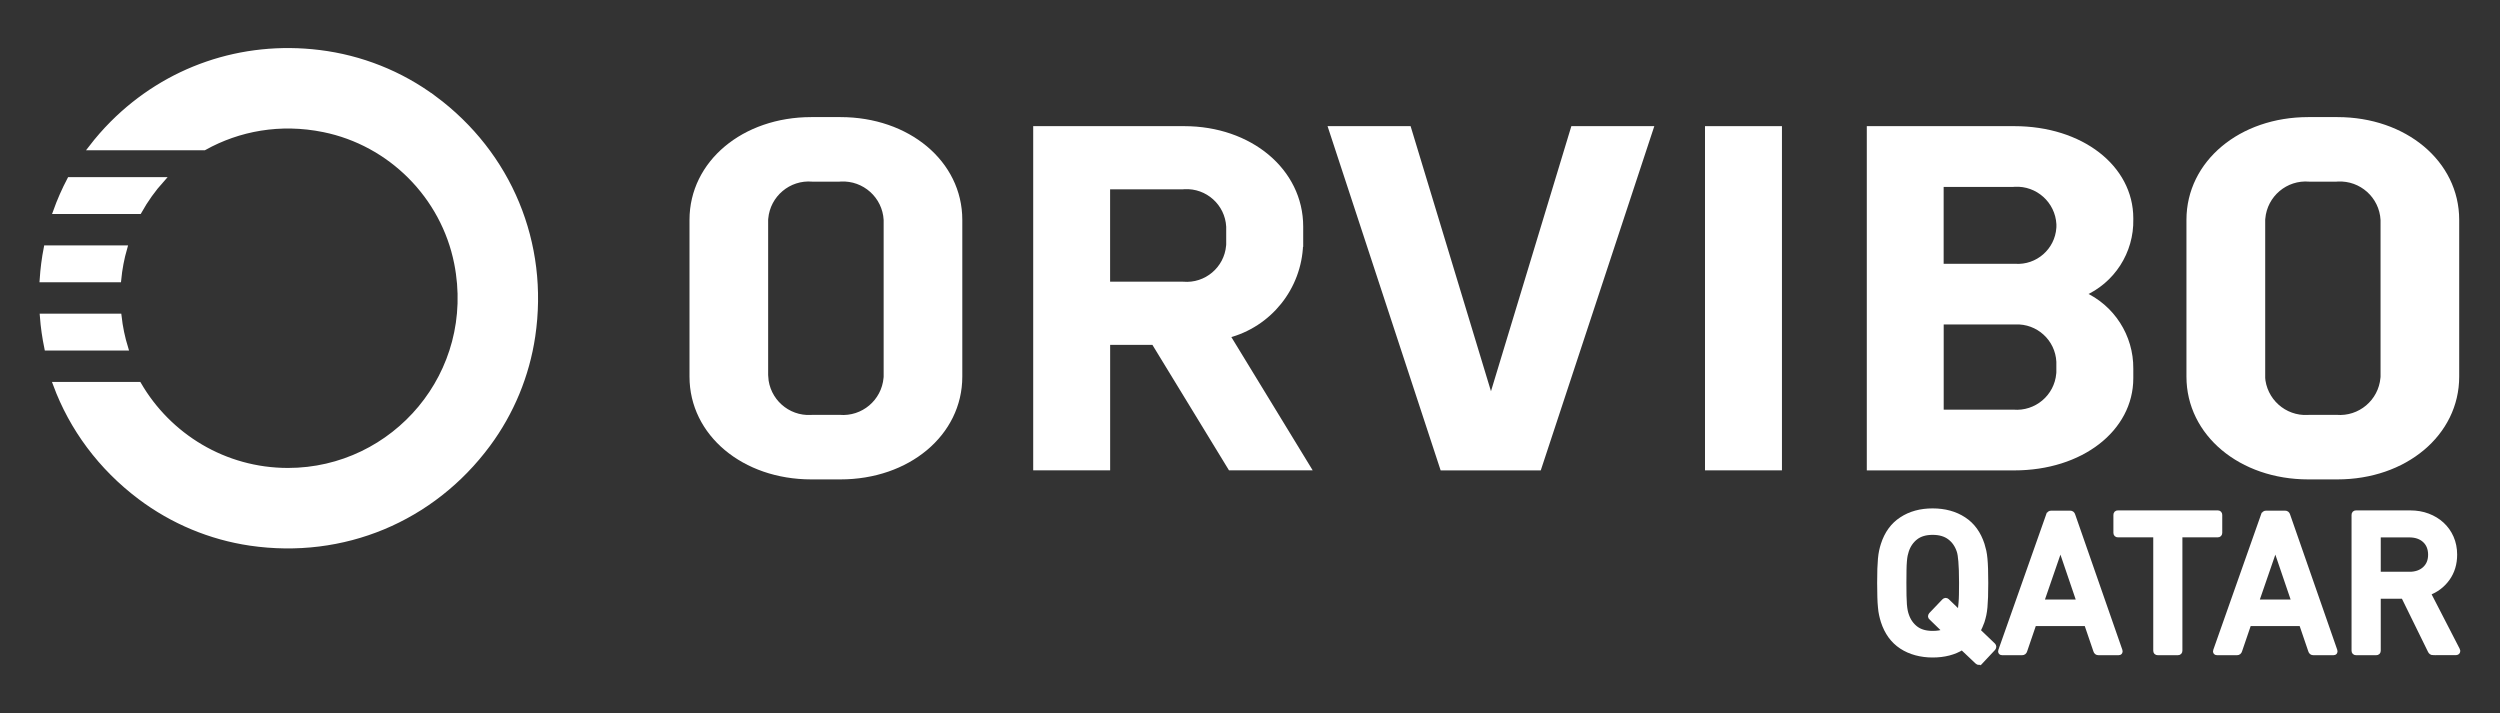
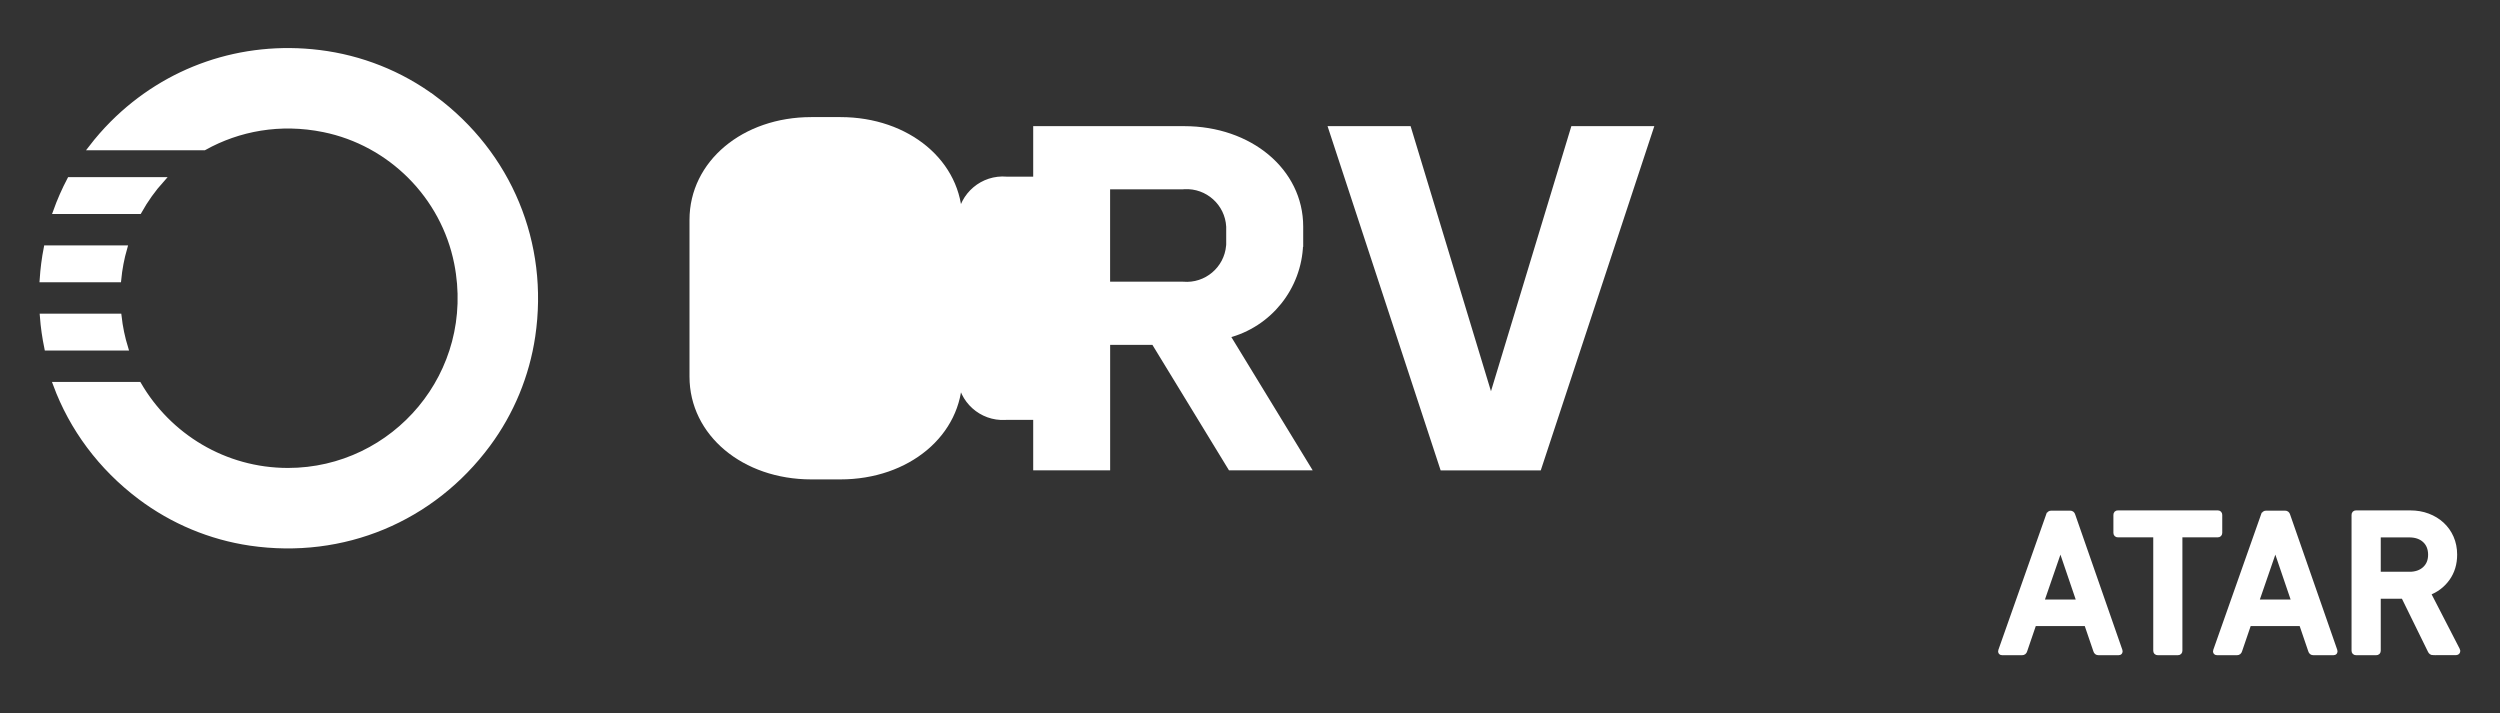
<svg xmlns="http://www.w3.org/2000/svg" id="Layer_1" viewBox="0 0 500 142.6">
  <rect x="0" y="0" width="500" height="142.6" fill="#333333" stroke="none" />
  <defs>
    <style> .cls-1 { fill: #fff; stroke: #fff; stroke-miterlimit: 10; } </style>
  </defs>
  <g>
-     <path class="cls-1" d="M396.09,132.35c-.08.08-.18.13-.29.14s-.22-.04-.33-.14l-3.04-2.87c-1.61,1.01-3.58,1.52-5.91,1.52s-4.48-.57-6.2-1.7c-1.73-1.14-2.94-2.81-3.66-5.03-.14-.44-.25-.88-.35-1.32-.1-.44-.17-.94-.22-1.52-.06-.58-.1-1.25-.12-2.03-.03-.78-.04-1.72-.04-2.81s.02-2.03.04-2.81c.03-.78.07-1.46.12-2.03.05-.58.13-1.08.22-1.52s.21-.87.35-1.31c.71-2.22,1.93-3.9,3.66-5.03,1.72-1.14,3.79-1.71,6.2-1.71s4.51.57,6.24,1.71c1.73,1.13,2.94,2.81,3.66,5.03.13.44.25.87.35,1.31.09.44.17.94.22,1.52.05.57.1,1.25.12,2.03.03.78.04,1.72.04,2.81s-.01,2.03-.04,2.81c-.03.78-.07,1.46-.12,2.03-.05.57-.13,1.08-.22,1.52-.1.44-.21.88-.35,1.32-.14.36-.27.68-.39.98-.12.3-.27.6-.43.91l3.04,2.91c.16.17.16.36,0,.58l-2.54,2.71ZM386.53,126.68c.46,0,.91-.03,1.33-.1.43-.07.82-.18,1.17-.35l-2.79-2.71c-.19-.14-.19-.33,0-.58l2.59-2.71c.19-.19.38-.2.57-.04l2.51,2.42c.08-.25.14-.53.18-.86.04-.33.08-.73.12-1.21s.07-1.04.08-1.68c.01-.64.02-1.4.02-2.28,0-.99-.01-1.83-.04-2.53-.03-.7-.06-1.29-.1-1.79-.04-.49-.09-.9-.14-1.23-.05-.33-.12-.62-.2-.86-.38-1.15-1.01-2.05-1.89-2.71s-2.01-.99-3.41-.99-2.53.33-3.39.99c-.86.66-1.49,1.56-1.87,2.71-.08.25-.16.53-.23.86-.07.33-.12.74-.16,1.23-.04.49-.07,1.09-.08,1.79-.01.7-.02,1.54-.02,2.53s0,1.83.02,2.53c.02.7.04,1.29.08,1.79s.1.9.16,1.23c.07.33.14.61.23.86.38,1.15,1.01,2.05,1.87,2.71.86.66,1.99.98,3.39.98Z" />
    <path class="cls-1" d="M409.72,103.04c.08-.28.26-.41.53-.41h3.78c.27,0,.45.14.53.41l9.44,27.09c.08.27-.02.41-.29.41h-4.02c-.28,0-.45-.14-.53-.41l-1.85-5.42h-10.51l-1.85,5.42c-.08.27-.26.41-.53.41h-3.98c-.28,0-.37-.14-.29-.41l9.56-27.09ZM415.84,120.4l-3.69-10.84h-.12l-3.74,10.84h7.55Z" />
    <path class="cls-1" d="M431.56,130.54c-.28,0-.41-.14-.41-.41v-22.91c0-.16-.08-.25-.25-.25h-7.31c-.27,0-.41-.14-.41-.42v-3.56c0-.28.14-.41.41-.41h19.95c.27,0,.41.14.41.41v3.56c0,.28-.14.42-.41.42h-7.31c-.16,0-.25.08-.25.25v22.91c0,.27-.14.41-.41.41h-4.02Z" />
    <path class="cls-1" d="M452.7,103.04c.08-.28.26-.41.53-.41h3.78c.27,0,.45.14.53.41l9.44,27.09c.08.27-.02.41-.29.41h-4.02c-.28,0-.45-.14-.53-.41l-1.85-5.42h-10.51l-1.85,5.42c-.08.27-.26.41-.53.41h-3.98c-.28,0-.37-.14-.29-.41l9.56-27.09ZM458.82,120.4l-3.69-10.84h-.12l-3.74,10.84h7.55Z" />
    <path class="cls-1" d="M486.66,130.54c-.3,0-.51-.14-.62-.41l-5.34-10.88h-4.8c-.16,0-.25.08-.25.25v10.63c0,.27-.13.41-.41.41h-4.02c-.27,0-.41-.14-.41-.41v-27.14c0-.28.14-.41.41-.41h10.8c1.29,0,2.47.2,3.55.61,1.08.41,2.02.98,2.81,1.71.79.73,1.42,1.6,1.87,2.63.45,1.03.68,2.16.68,3.39,0,1.84-.48,3.42-1.44,4.77-.96,1.34-2.24,2.32-3.86,2.92l5.87,11.39c.08.14.09.26.02.37-.07.11-.17.16-.31.16h-4.55ZM481.85,114.86c1.29,0,2.32-.35,3.1-1.06.78-.71,1.17-1.66,1.17-2.86s-.39-2.19-1.17-2.9c-.78-.71-1.81-1.06-3.1-1.06h-5.95c-.16,0-.25.08-.25.24v7.39c0,.16.08.24.25.24h5.95Z" />
  </g>
  <g>
-     <path id="_路径_142" data-name="路径_142" class="cls-1" d="M191.96,75.33c0,11.41-10.41,20.05-23.86,20.05h-5.85c-13.44,0-23.85-8.64-23.85-20.05v-31.36c0-11.41,10.4-20.05,23.85-20.05h5.85c13.44,0,23.86,8.63,23.86,20.05v31.36ZM153.14,75.33c.26,4.76,4.32,8.41,9.08,8.16.09,0,.18-.01.27-.02h5.38c4.75.41,8.93-3.12,9.34-7.87,0-.09.01-.18.02-.27v-31.36c-.26-4.76-4.33-8.41-9.09-8.16-.09,0-.18.01-.27.02h-5.38c-4.75-.41-8.93,3.12-9.34,7.87,0,.09-.01.18-.02.27v31.36Z" />
+     <path id="_路径_142" data-name="路径_142" class="cls-1" d="M191.96,75.33c0,11.41-10.41,20.05-23.86,20.05h-5.85c-13.44,0-23.85-8.64-23.85-20.05v-31.36c0-11.41,10.4-20.05,23.85-20.05h5.85c13.44,0,23.86,8.63,23.86,20.05v31.36Zc.26,4.76,4.32,8.41,9.08,8.16.09,0,.18-.01.27-.02h5.38c4.75.41,8.93-3.12,9.34-7.87,0-.09.01-.18.02-.27v-31.36c-.26-4.76-4.33-8.41-9.09-8.16-.09,0-.18.01-.27.02h-5.38c-4.75-.41-8.93,3.12-9.34,7.87,0,.09-.01.18-.02.27v31.36Z" />
    <path id="_路径_143" data-name="路径_143" class="cls-1" d="M260.12,48.9c-.3,8.64-6.25,16.06-14.62,18.21l16.15,26.46h-15.57l-15.32-25.1h-9.23v25.1h-14.39V25.73h29.7c13.13,0,23.3,8.43,23.3,19.58v3.59ZM245.74,45.31c-.25-4.65-4.23-8.22-8.88-7.97-.09,0-.17.01-.26.02h-15.08v19.48h15.08c4.64.4,8.72-3.04,9.12-7.68,0-.09.01-.17.02-.26v-3.58Z" />
    <path id="_路径_144" data-name="路径_144" class="cls-1" d="M281.75,25.73l16.22,53.5.22.79.23-.79,16.22-53.5h15.53l-22.38,67.85h-19.3l-22.29-67.85h15.54Z" />
-     <rect id="_矩形_115" data-name="矩形_115" class="cls-1" x="341.5" y="25.73" width="14.39" height="67.84" />
-     <path id="_路径_145" data-name="路径_145" class="cls-1" d="M426.16,75.65c0,10.16-9.94,17.93-23.3,17.93h-29V25.73h29c13.37,0,23.3,7.75,23.3,17.93v.2c.14,6.47-3.66,12.37-9.6,14.93,5.88,2.62,9.65,8.48,9.6,14.92v1.95ZM388.24,53.26h14.75c4.54.31,8.48-3.13,8.78-7.67,0-.09.01-.18.01-.28v-.49c-.25-4.65-4.23-8.22-8.88-7.96-.09,0-.17.01-.26.02h-14.41v16.38ZM388.24,82.43h14.39c4.64.39,8.73-3.05,9.12-7.69,0-.09.01-.17.02-.26v-2.13c-.22-4.61-4.13-8.17-8.74-7.96-.06,0-.11,0-.17,0h-14.62v18.03Z" />
-     <path id="_路径_146" data-name="路径_146" class="cls-1" d="M491.34,75.33c0,11.41-10.4,20.05-23.85,20.05h-5.85c-13.44,0-23.85-8.64-23.85-20.05v-31.36c0-11.42,10.4-20.05,23.85-20.05h5.85c13.44,0,23.85,8.63,23.85,20.05v31.36ZM452.51,75.33c.26,4.76,4.32,8.41,9.08,8.16.09,0,.18-.01.27-.02h5.39c4.75.4,8.93-3.12,9.34-7.88,0-.09.01-.18.02-.26v-31.36c-.26-4.76-4.32-8.41-9.08-8.16-.09,0-.18.01-.27.02h-5.37c-4.75-.41-8.93,3.12-9.33,7.87,0,.09-.01.18-.02.27v31.36Z" />
    <g>
      <path class="cls-1" d="M8.43,55.95h15.31c.21-2.19.62-4.32,1.21-6.37h-15.7c-.41,2.09-.68,4.22-.82,6.37Z" />
      <path class="cls-1" d="M86.82,19.64c-6.71-4.98-14.65-8.12-22.94-9.14-15.54-1.91-30.5,3.29-41.34,14.12-1.56,1.56-3,3.21-4.32,4.93h22.63c6.87-3.83,15.17-5.39,23.89-3.62,13.36,2.71,23.93,13.32,26.59,26.69,4.38,22.05-12.46,41.47-33.74,41.47-12.71,0-23.84-6.92-29.81-17.2H11.11c3.25,8.78,9.01,16.6,16.93,22.55,6.45,4.85,14.05,8.03,22.04,9.2,18.53,2.7,36.38-4.71,47.53-19.77,4.7-6.35,7.78-13.79,8.94-21.61,2.75-18.56-4.66-36.45-19.73-47.63Z" />
      <path class="cls-1" d="M23.8,63.24h-15.33c.16,2.16.47,4.28.9,6.37h15.76c-.63-2.05-1.08-4.18-1.32-6.37Z" />
      <path class="cls-1" d="M11.12,42.3h16.73c1.28-2.3,2.8-4.43,4.55-6.37H13.92c-1.08,2.06-2.02,4.19-2.8,6.37Z" />
    </g>
  </g>
</svg>